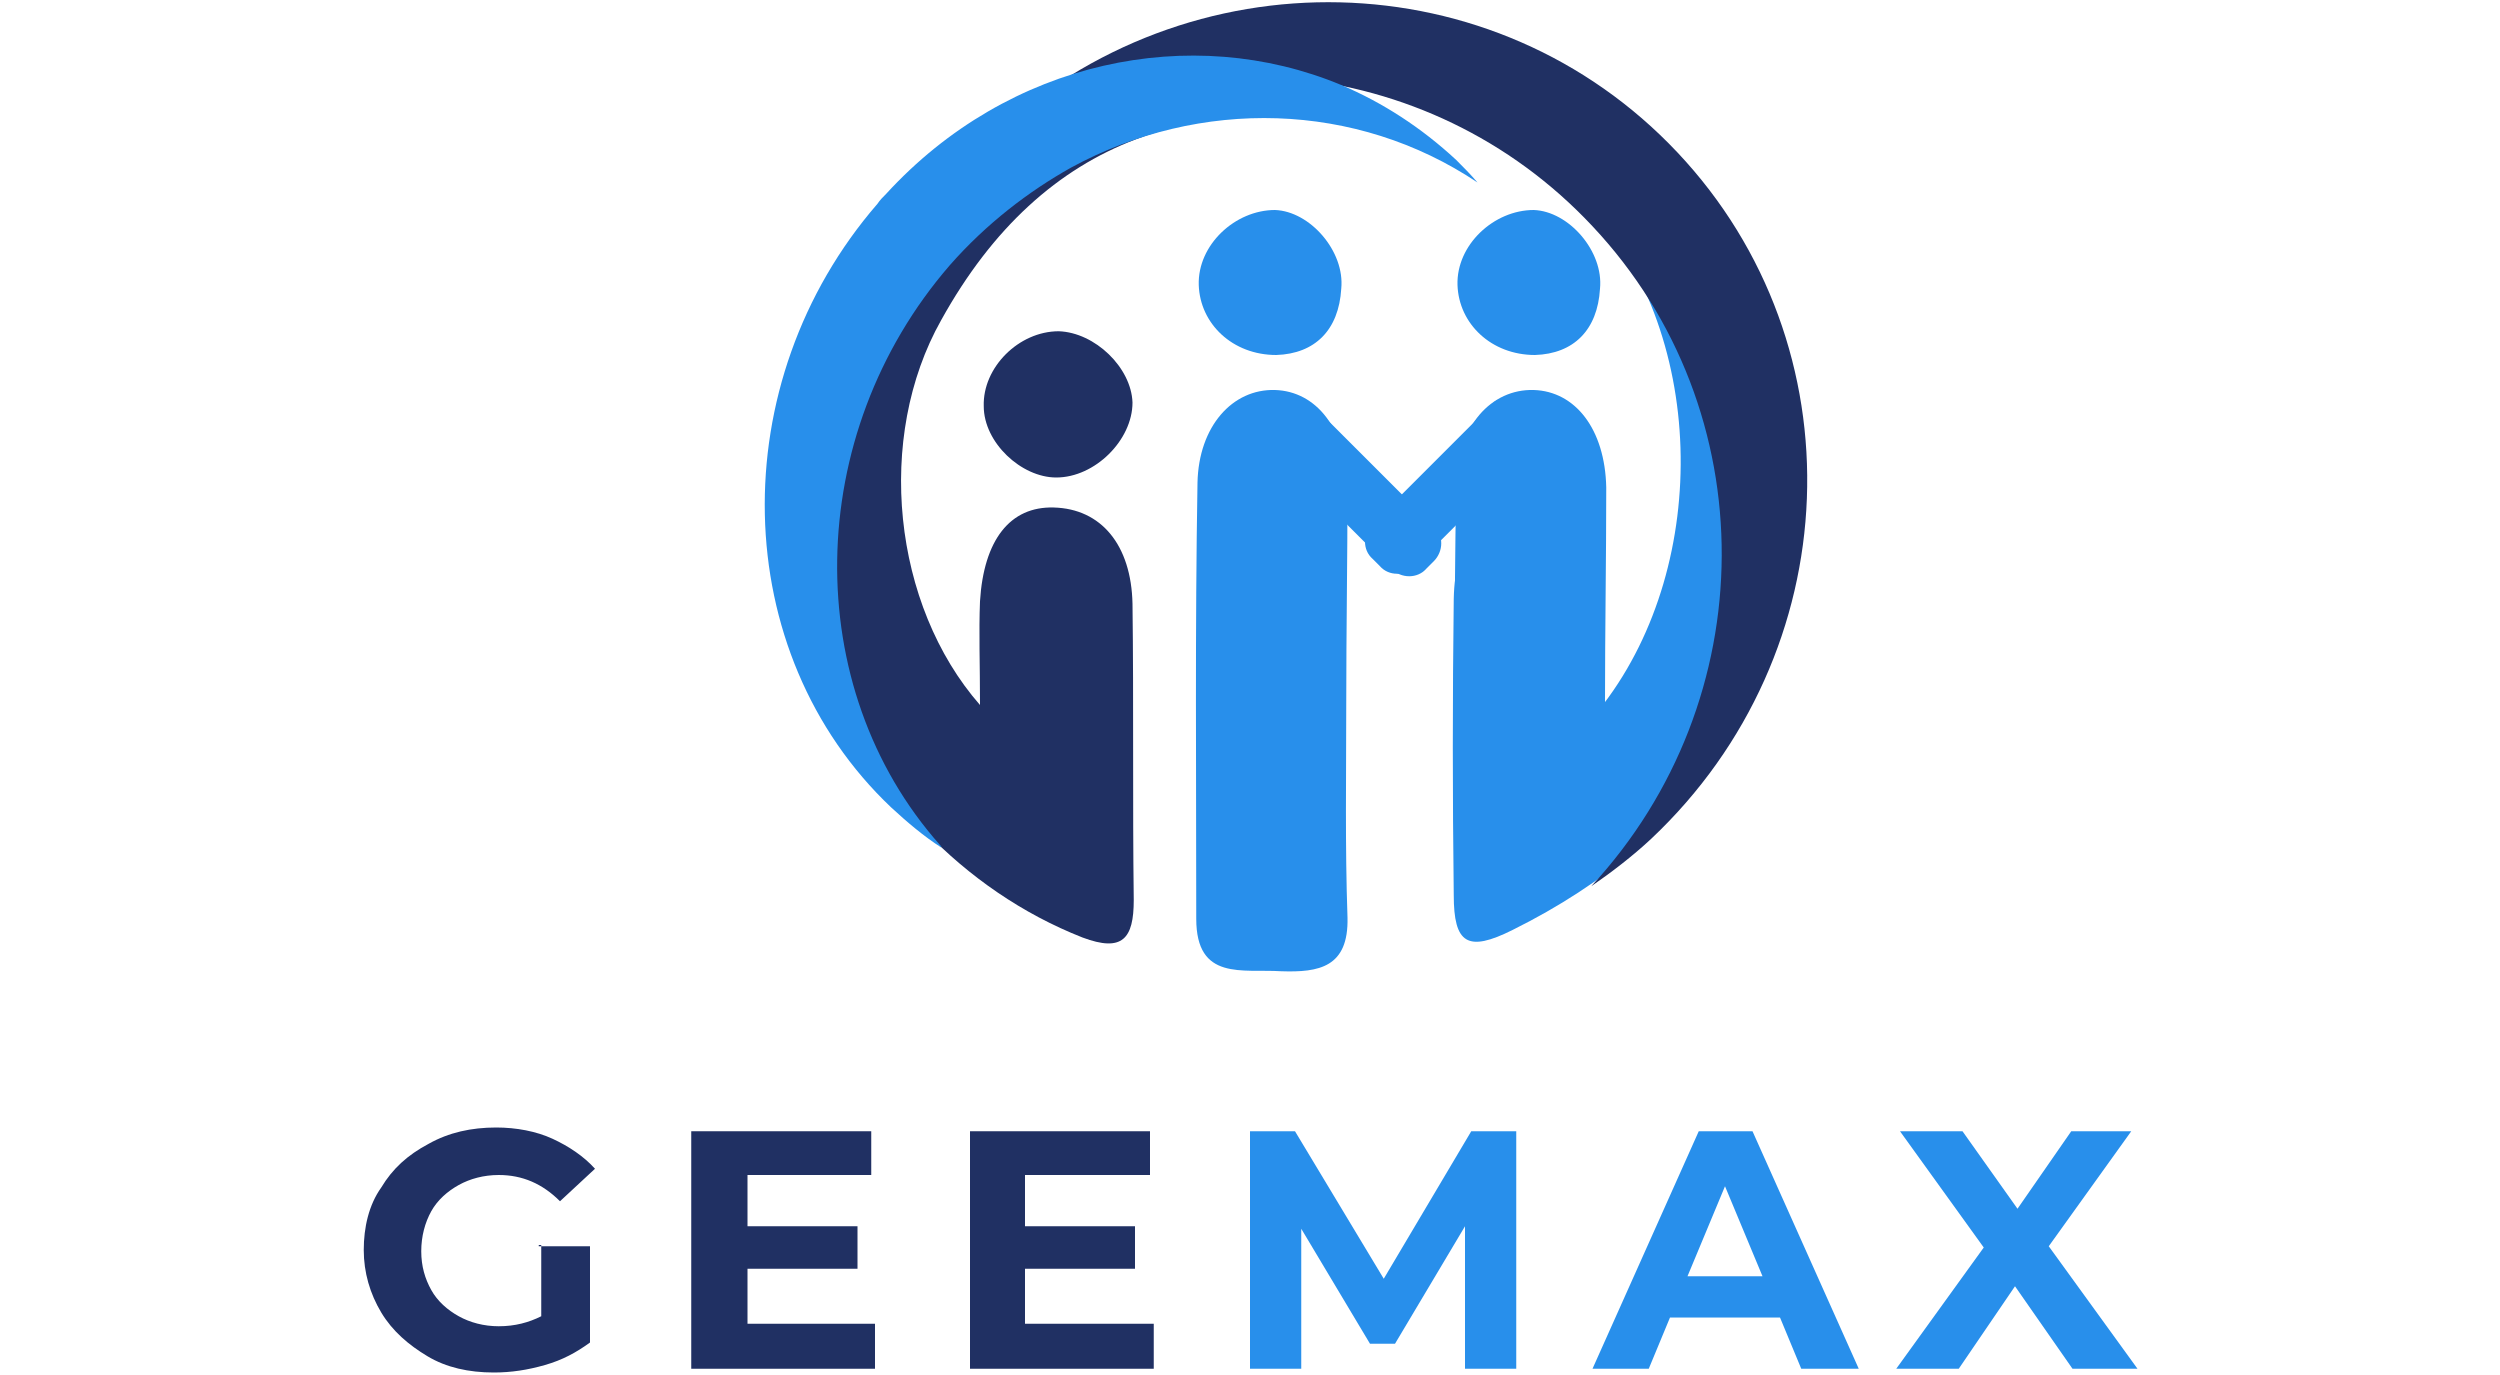
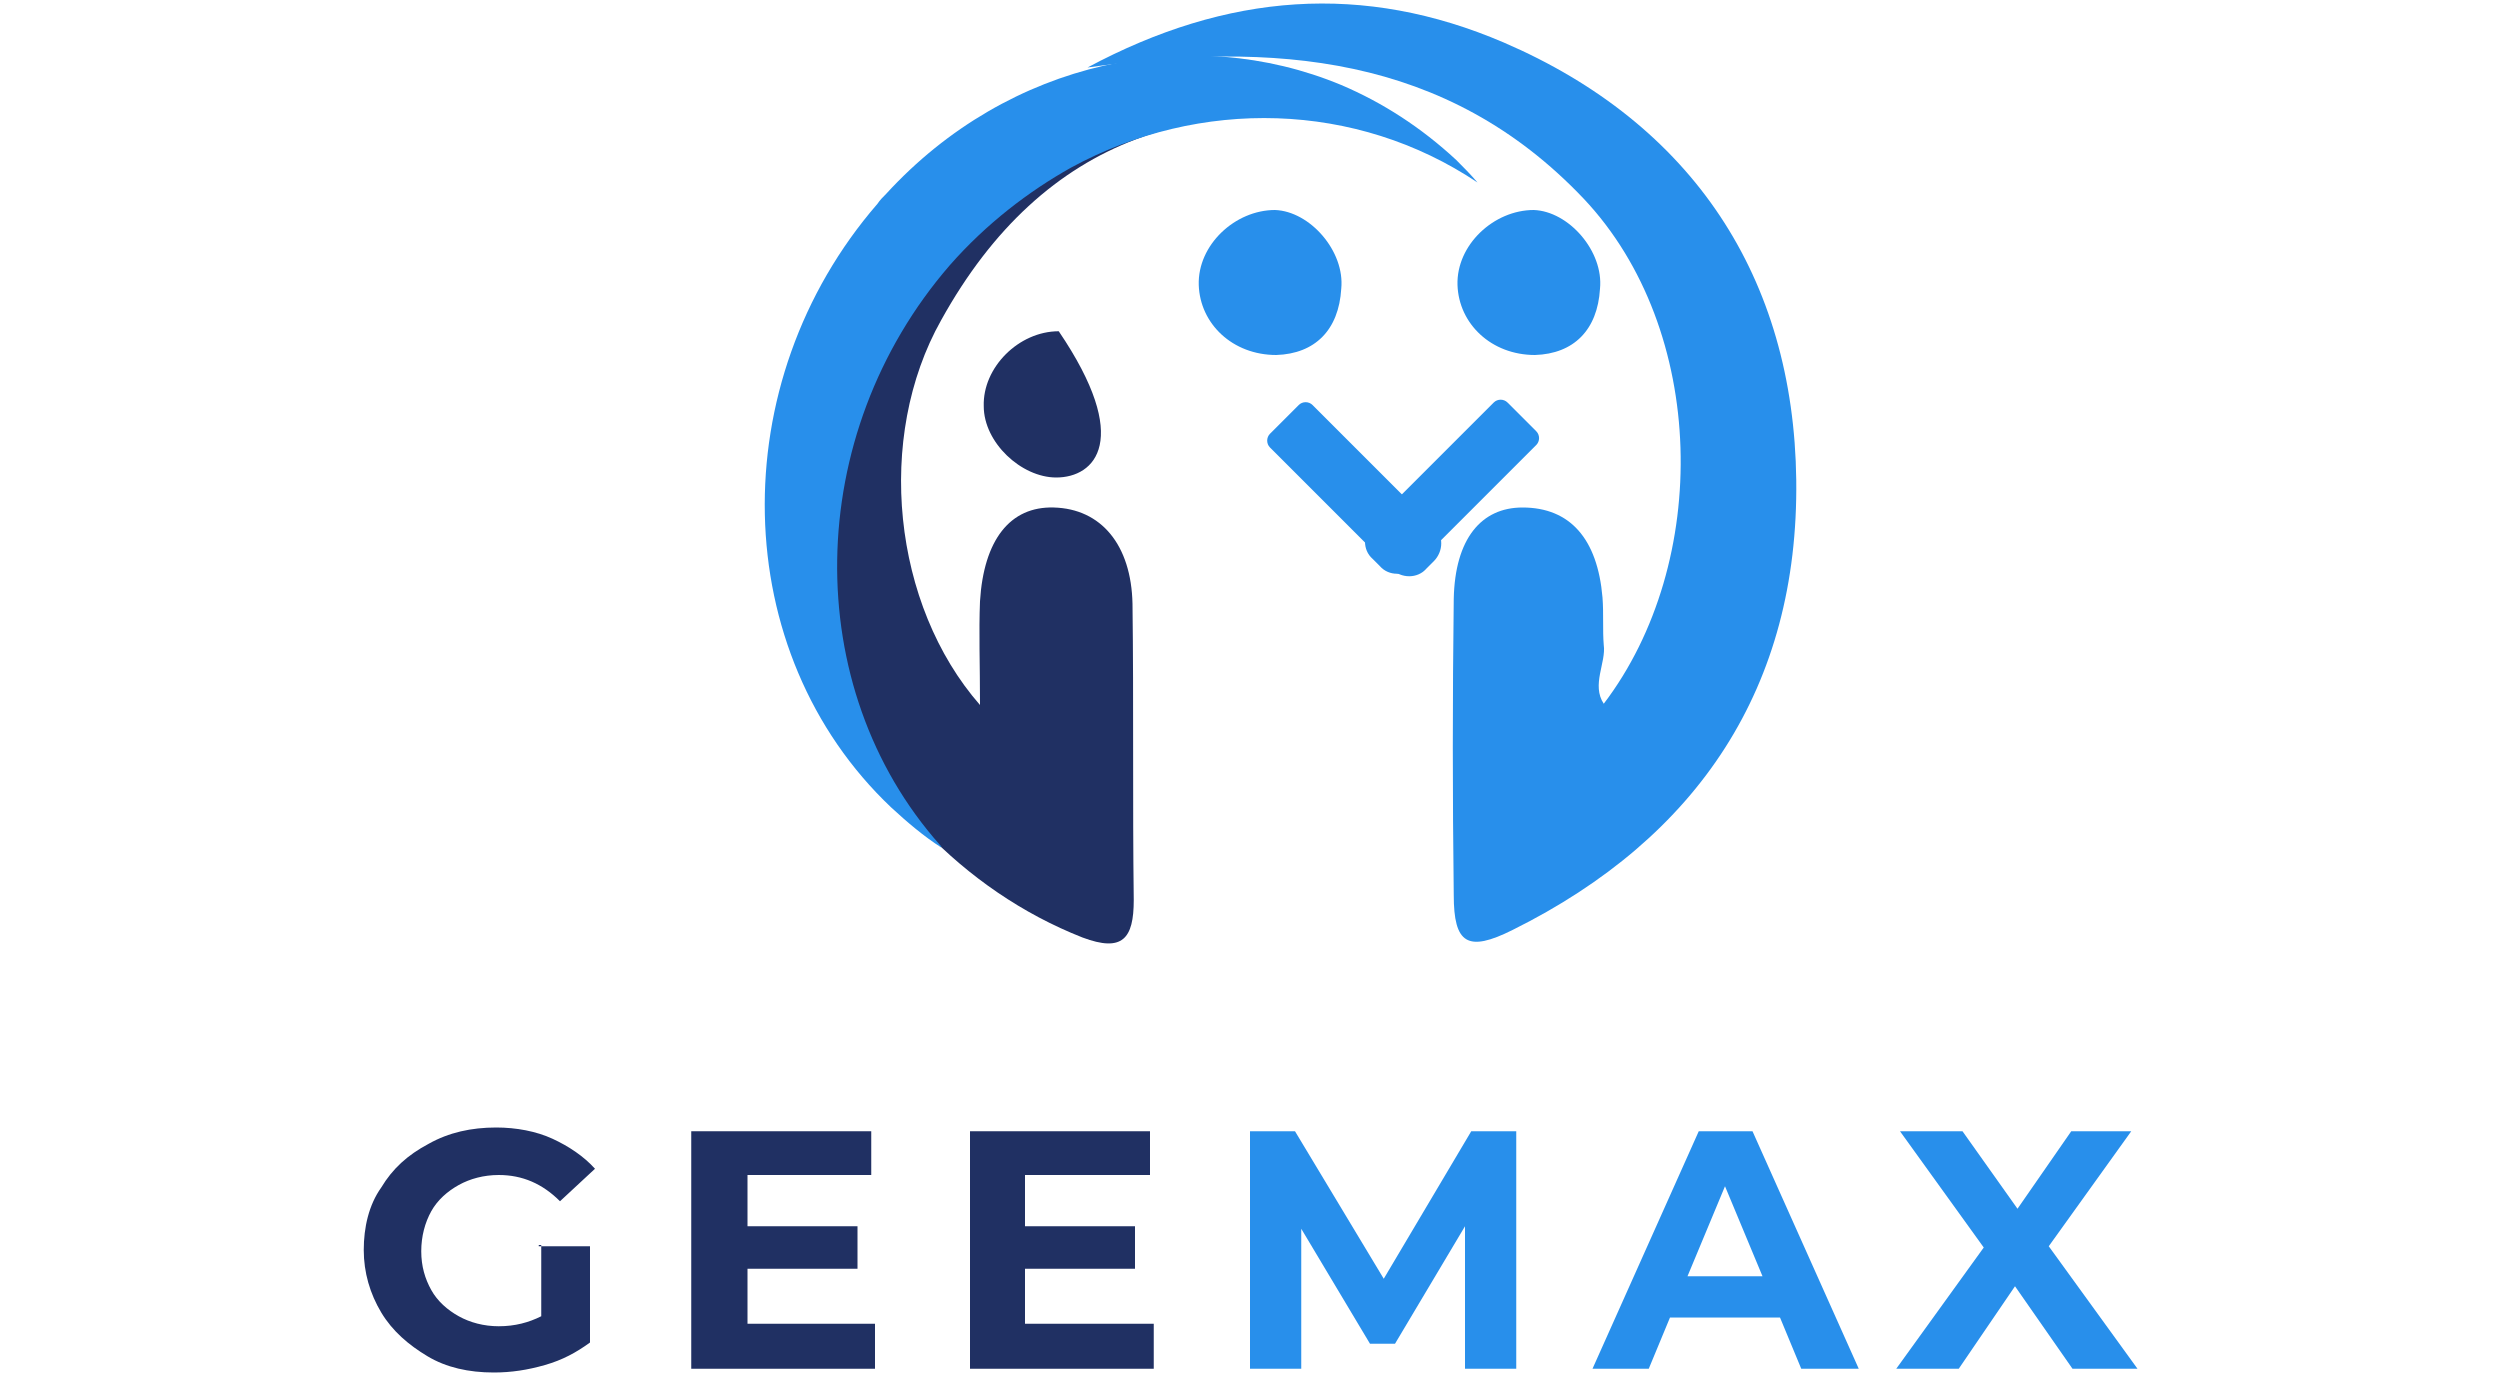
<svg xmlns="http://www.w3.org/2000/svg" version="1.1" id="Layer_1" x="0px" y="0px" viewBox="0 0 200 110" style="enable-background:new 0 0 200 110;" xml:space="preserve">
  <style type="text/css">
	.st0{fill:#203063;}
	.st1{fill:#288FEB;}
</style>
  <g>
    <g>
      <g>
        <path class="st0" d="M43.1,99.7h4.1v7.7c-1.1,0.8-2.2,1.4-3.6,1.8c-1.4,0.4-2.7,0.6-4.1,0.6c-2,0-3.8-0.4-5.3-1.3s-2.8-2-3.7-3.5     c-0.9-1.5-1.4-3.2-1.4-5s0.4-3.6,1.4-5c0.9-1.5,2.1-2.6,3.8-3.5c1.6-0.9,3.4-1.3,5.4-1.3c1.6,0,3.2,0.3,4.5,0.9s2.5,1.4,3.4,2.4     l-2.8,2.6c-1.4-1.4-3-2.1-4.9-2.1c-1.2,0-2.3,0.3-3.2,0.8c-0.9,0.5-1.7,1.2-2.2,2.1s-0.8,2-0.8,3.2s0.3,2.2,0.8,3.1     c0.5,0.9,1.3,1.6,2.2,2.1c0.9,0.5,2,0.8,3.2,0.8c1.3,0,2.4-0.3,3.4-0.8v-5.7H43.1z" />
        <path class="st0" d="M70,105.9v3.6H55.3v-19h14.4V94h-9.9v4.1h8.8v3.4h-8.8v4.4H70z" />
        <path class="st0" d="M92.3,105.9v3.6H77.6v-19h14.4V94H82v4.1h8.8v3.4H82v4.4H92.3z" />
        <path class="st1" d="M117.2,109.5V98.1l-5.6,9.4h-2l-5.5-9.2v11.2h-4.1v-19h3.6l7.1,11.8l7-11.8h3.6l0,19H117.2z" />
        <path class="st1" d="M142.4,105.4h-8.8l-1.7,4.1h-4.5l8.5-19h4.3l8.5,19h-4.6L142.4,105.4z M141,102.1l-3-7.2l-3,7.2H141z" />
        <path class="st1" d="M165.8,109.5l-4.6-6.6l-4.5,6.6h-5l7-9.7l-6.7-9.3h5l4.4,6.2l4.3-6.2h4.8l-6.6,9.2l7.1,9.8H165.8z" />
      </g>
    </g>
    <path class="st1" d="M128.3,56.3c8.6-11.3,8.3-29.9-1.6-40.4c-11-11.6-24.9-12.6-39.7-10.5c11.2-6,22.1-6.8,33.3-2   c15.1,6.5,23.2,18.8,23.4,35c0.2,16.5-7.8,28.6-22.7,36c-3.6,1.8-4.7,1.1-4.7-2.8c-0.1-7.9-0.1-15.8,0-23.7   c0.1-4.8,2.2-7.3,5.5-7.3c3.8,0,6,2.5,6.4,7.2c0.1,1.3,0,2.6,0.1,3.8C128.5,53,127.3,54.8,128.3,56.3z" />
    <path class="st0" d="M112.4,10.7c-16.1-3.9-28.9,0.1-37.1,14.9C70,35,71.4,48.4,78.4,56.4c0-3.3-0.1-5.8,0-8.3   c0.3-4.9,2.4-7.6,5.9-7.5c3.8,0.1,6.2,3,6.3,7.7c0.1,7.9,0,15.8,0.1,23.7c0,3.1-0.9,4.2-4.1,3c-19.3-7.6-29.4-32.1-20.8-51   c5.8-12.6,20.4-20.1,34.6-17.6C104.5,7.2,108.8,7.8,112.4,10.7z" />
    <g>
-       <path class="st1" d="M107.7,56.2c0,5.8-0.1,11.5,0.1,17.2c0.1,4-2.3,4.4-5.3,4.3c-3.1-0.2-6.8,0.8-6.8-4.2    c0-11.7-0.1-23.2,0.1-34.9c0.1-4.5,2.8-7.5,6.2-7.4c3.3,0.1,5.7,3.1,5.8,7.8C107.8,44.7,107.7,50.4,107.7,56.2z" />
      <path class="st1" d="M102.1,28.4c-3.5,0-6.1-2.5-6.2-5.6c-0.1-3.2,2.9-6,6.1-6c2.8,0.1,5.6,3.3,5.3,6.3    C107.1,26.4,105.2,28.3,102.1,28.4z" />
    </g>
-     <path class="st0" d="M84.5,38.2c-2.8,0-5.8-2.8-5.8-5.7c-0.1-3.1,2.8-6,6-6c2.9,0.1,5.8,2.9,5.9,5.7C90.6,35.2,87.6,38.2,84.5,38.2   z" />
+     <path class="st0" d="M84.5,38.2c-2.8,0-5.8-2.8-5.8-5.7c-0.1-3.1,2.8-6,6-6C90.6,35.2,87.6,38.2,84.5,38.2   z" />
    <g>
-       <path class="st1" d="M128.4,56.2c0,5.8-0.1,4.6,0.1,10.3c0.1,4-2.3,4.4-5.3,4.3c-3.1-0.2-6.8,0.8-6.8-4.2c0-11.7-0.1-16.3,0.1-28    c0.1-4.5,2.8-7.5,6.2-7.4c3.3,0.1,5.7,3.1,5.8,7.8C128.5,44.7,128.4,50.4,128.4,56.2z" />
      <path class="st1" d="M122.8,28.4c-3.5,0-6.1-2.5-6.2-5.6c-0.1-3.2,2.9-6,6.1-6c2.8,0.1,5.6,3.3,5.3,6.3    C127.8,26.4,125.9,28.3,122.8,28.4z" />
    </g>
    <path class="st1" d="M109.8,41.9l9.7-9.7c0.3-0.3,0.8-0.3,1.1,0l2.3,2.3c0.3,0.3,0.3,0.8,0,1.1l-9.7,9.7c-0.8,0.8-2.1,0.8-2.8,0   l-0.6-0.6C109,44,109,42.7,109.8,41.9z" />
    <path class="st1" d="M114.7,42.1l-9.7-9.7c-0.3-0.3-0.8-0.3-1.1,0l-2.3,2.3c-0.3,0.3-0.3,0.8,0,1.1l9.7,9.7c0.8,0.8,2.1,0.8,2.8,0   l0.6-0.6C115.5,44.1,115.5,42.8,114.7,42.1z" />
-     <path class="st0" d="M127.4,18.1c13.9,14.8,13.7,37.9-0.1,52.8c1.6-1.1,3.3-2.4,4.8-3.8c15.8-14.9,16.7-39.4,2.1-54.9   S95.1-3.9,79.3,10.9c-0.7,0.7-1.4,1.4-2.1,2.1C92.9,2.3,114.2,4,127.4,18.1z" />
    <path class="st1" d="M76,21.2C64.2,34.8,64,55,75.2,67.6c0.1,0.1,0.1,0.1,0.1,0.2c-1.4-0.9-2.7-2-4-3.2   c-13.1-12.4-13.5-34-1.1-48.3c0.2-0.3,0.4-0.5,0.7-0.8c9.8-10.7,24.4-13.7,36.4-8.7c3.3,1.4,6.4,3.4,9.2,6c0.6,0.6,1.1,1.1,1.7,1.8   c-9.7-6.5-22.2-6.8-32.5-1.2C82.3,15.3,78.9,17.9,76,21.2z" />
  </g>
</svg>